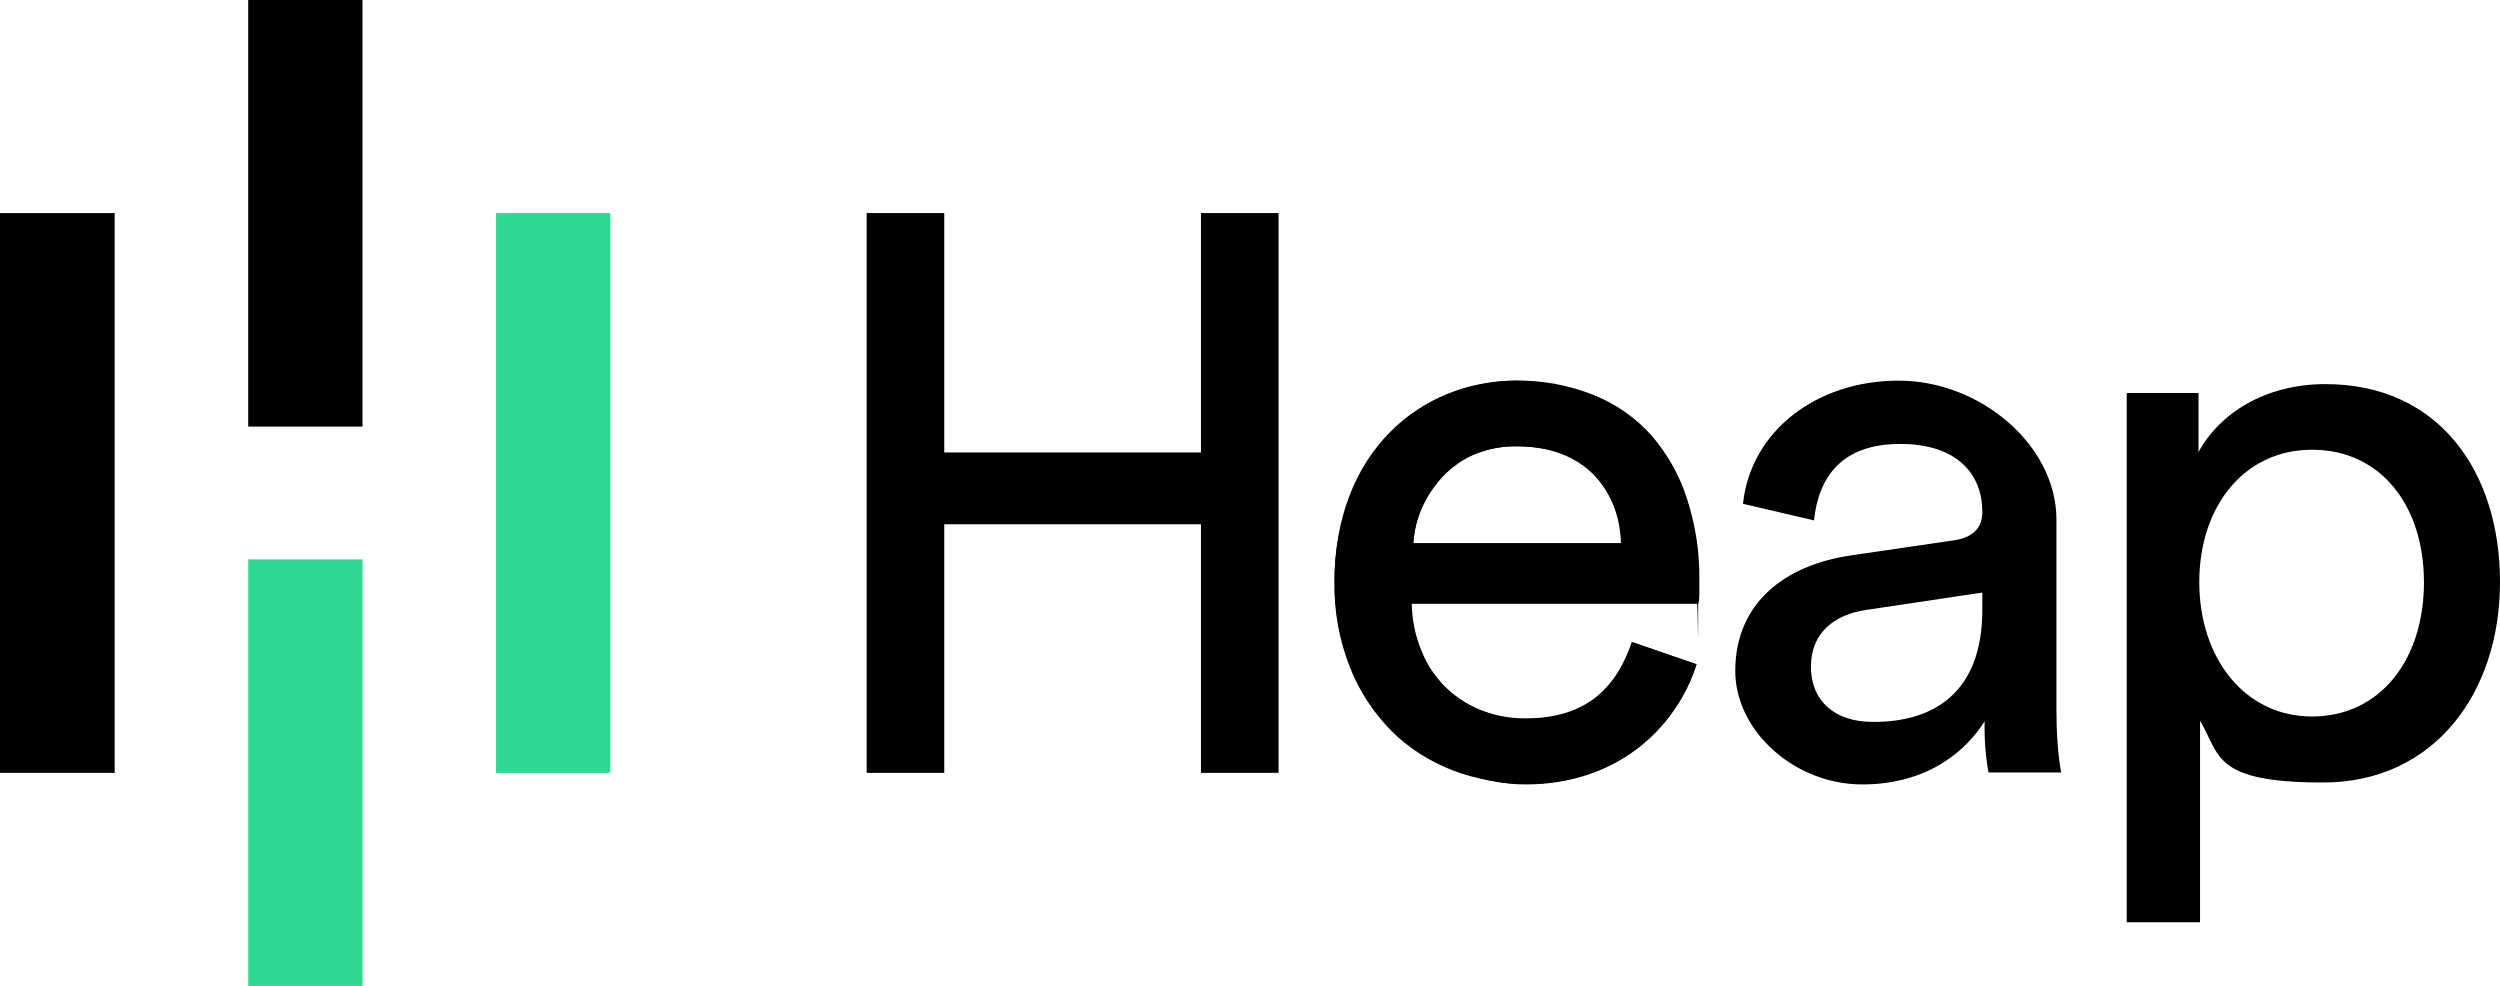
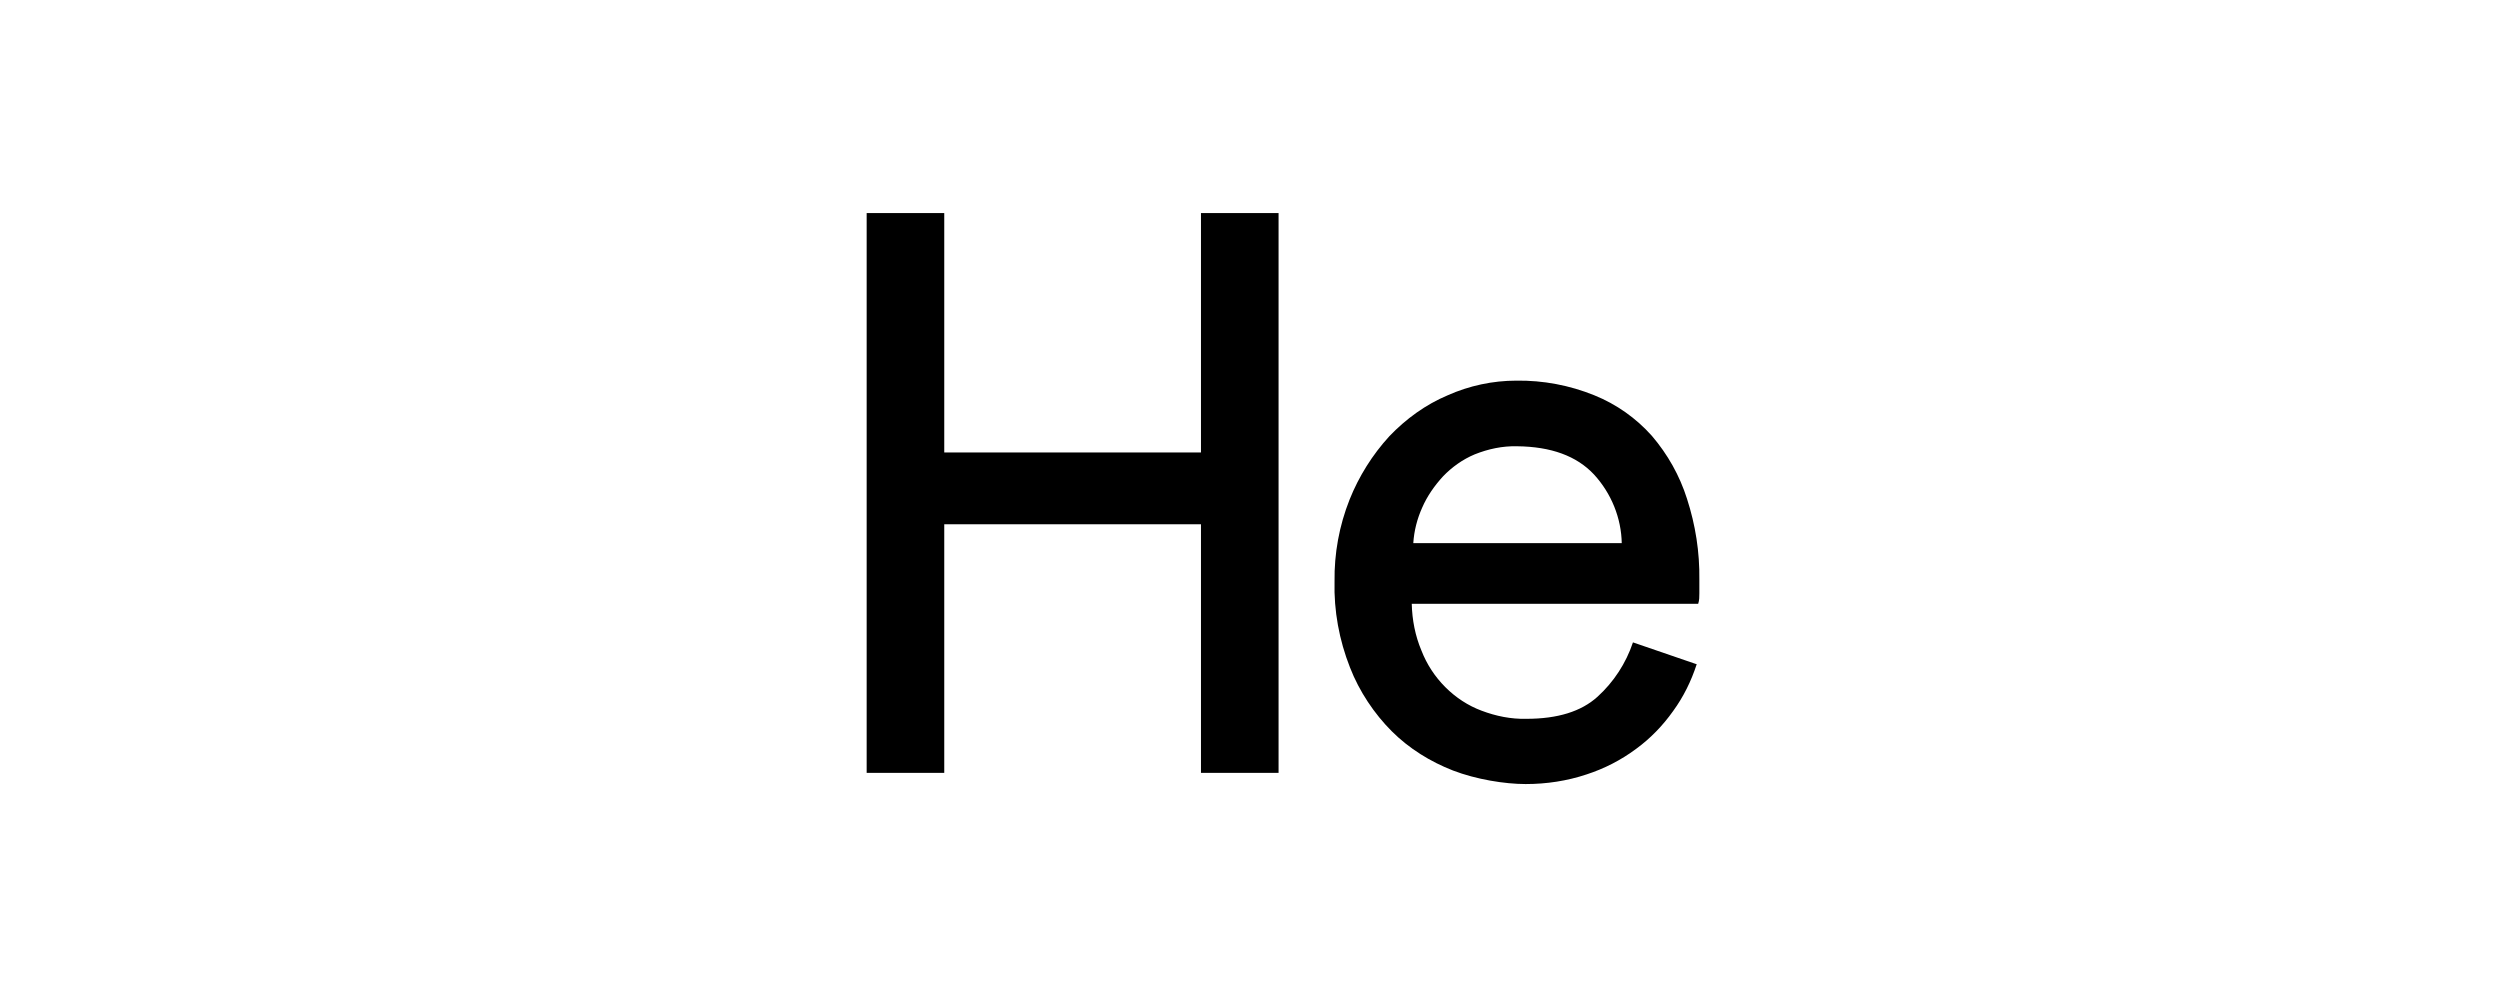
<svg xmlns="http://www.w3.org/2000/svg" data-name="katman 1" id="katman_1" version="1.1" viewBox="0 0 647.6 255.4">
  <defs>
    <style>
      .cls-1 {
        fill: #000;
      }

      .cls-1, .cls-2 {
        stroke-width: 0px;
      }

      .cls-2 {
        fill: #31d891;
      }
    </style>
  </defs>
-   <path class="cls-1" d="M29.7,55.2H0v145h29.7V55.2ZM93.9,0h-29.6v110.5h29.6V0h0Z" />
-   <path class="cls-2" d="M93.9,144.9h-29.6v110.5h29.6v-110.5ZM158.1,55.2h-29.6v145h29.6V55.2Z" />
  <path class="cls-1" d="M439.5,172.1c-1.4,4.3-3.4,8.4-6.1,12.1-2.7,3.8-5.9,7.1-9.6,9.8-3.9,2.9-8.2,5.1-12.8,6.6-5.1,1.7-10.4,2.5-15.8,2.5s-12.8-1.2-18.8-3.5c-5.9-2.3-11.4-5.7-15.9-10.2s-8.4-10.3-10.8-16.5c-2.8-7.1-4.2-14.7-4-22.3-.1-7.2,1.2-14.4,3.9-21.2,2.4-6,5.9-11.6,10.3-16.4,4.3-4.5,9.4-8.2,15.1-10.6,5.6-2.5,11.7-3.8,17.8-3.8,6.9-.1,13.8,1.2,20.2,3.8,5.7,2.3,10.8,5.9,14.9,10.5,4.1,4.8,7.2,10.3,9.1,16.3,2.2,6.8,3.3,13.8,3.2,21,0,1.2,0,2.4,0,3.5,0,.9,0,1.8-.3,2.7h-74.2c.1,4.2.9,8.3,2.5,12.1,1.4,3.6,3.5,6.8,6.2,9.5s5.9,4.8,9.4,6.1c3.7,1.4,7.6,2.2,11.6,2.1,8.1,0,14.2-1.9,18.4-5.7,4.2-3.8,7.4-8.7,9.2-14.1l16.6,5.7h0ZM420.1,140.8c-.1-6.6-2.7-13-7.2-17.9-4.5-4.8-11.1-7.2-19.9-7.3-3.8-.1-7.5.7-11,2.1-3.1,1.3-5.9,3.3-8.2,5.7-2.2,2.4-4.1,5.1-5.4,8.1-1.3,2.9-2.1,6-2.3,9.2h54ZM311.1,200.2v-64.4h-66.5v64.4h-20.1V55.2h20.1v62h66.5v-62h20.1v145h-20.1Z" />
-   <path class="cls-1" d="M439.4,172.1c-5.5,17.4-21.3,31.1-44.2,31.1s-49.5-19.2-49.5-52.6,22.3-52,47-52,47.2,20.9,47.2,51.5,0,4.1-.4,6.1h-74.1c.4,17.6,13.1,29.9,29.7,29.9s23.9-8.8,27.6-19.8l16.7,5.8h0ZM419.9,140.8c-.4-14.1-9.6-25.2-27-25.2s-26,12.5-26.8,25.2h53.8ZM479.3,143.9l26.6-3.9c5.9-.8,7.6-3.9,7.6-7.4,0-9.6-6.3-17.6-21.3-17.6s-21.1,8.4-22.3,19.8l-18.4-4.3c2-18.8,19-31.9,40.3-31.9s40.9,16.8,40.9,36v49.3c0,5.4.3,10.8,1.2,16.2h-18.8c-.8-4.4-1.1-8.8-1-13.3-4.3,7-14.1,16.4-31.7,16.4s-32.9-13.9-32.9-29.4c0-17.6,12.9-27.4,29.8-29.9h0ZM513.5,158v-4.5l-30.1,4.5c-8.2,1.2-14.3,5.9-14.3,14.7s6.1,14.3,16,14.3c15.7.1,28.4-7.5,28.4-29ZM550.9,239V101.8h18.6v15.3c5.3-9.8,17-17.6,32.9-17.6,29.4,0,45.2,22.7,45.2,51.3s-17,51.9-45.8,51.9-26.6-7.2-31.9-16v52.2h-19ZM598.9,116.5c-17.6,0-29.2,14.7-29.2,34.3s11.7,34.8,29.2,34.8,29-14.5,29-34.8c0-19.6-11-34.3-29-34.3Z" />
</svg>